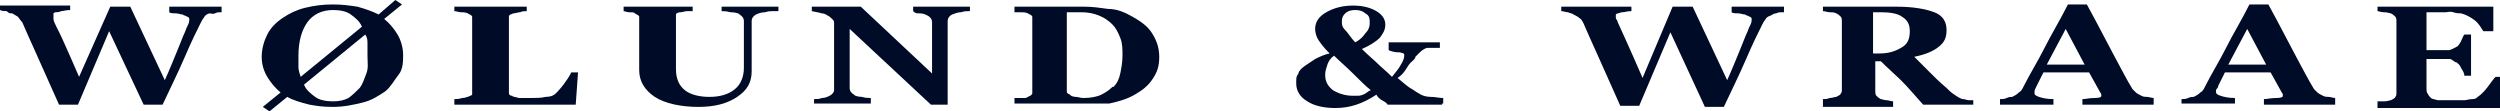
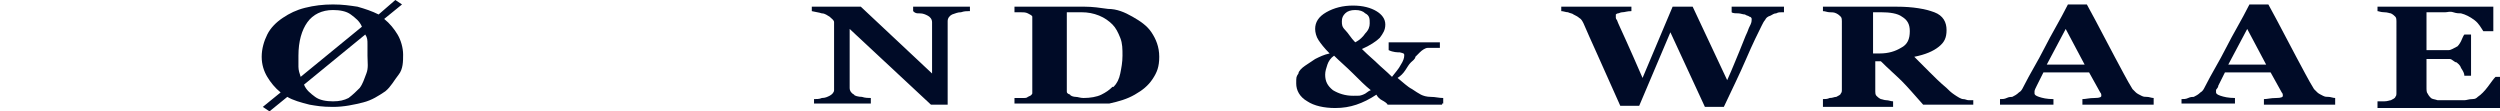
<svg xmlns="http://www.w3.org/2000/svg" version="1.1" viewBox="0 0 224.5 10">
  <defs>
    <style>
      .cls-1 {
        fill: #000b27;
      }
    </style>
  </defs>
  <g>
    <g id="Layer_1">
      <g>
-         <path class="cls-1" d="M19.8,1.1c-.2,0-.3,0-.5.1s-.3,0-.5,0c-.3.1-.4.2-.5.4-.1.1-.2.3-.3.5-.3.6-.8,1.6-1.4,3s-1.3,2.8-2,4.3h-1.7l-3.1-6.6-2.8,6.6h-1.7c-.9-2-1.6-3.6-2.1-4.7s-.9-2-1.2-2.7c-.2-.2-.3-.4-.4-.5-.2-.1-.3-.2-.5-.3-.2,0-.3,0-.5-.2-.2,0-.4,0-.6-.1v-.4h6.3v.4c-.4,0-.6.1-.8.1-.2.1-.4.1-.5.1s-.2.1-.2.1h0v.3q0,.1,0,.2c0,.3.4.9.8,1.8.4.9.9,2,1.5,3.4L9.9.6h1.8l3.1,6.6c.5-1.1.8-1.9,1.1-2.6.3-.7.5-1.3.7-1.7.1-.3.2-.5.3-.7s.1-.4.1-.5-.1-.2-.2-.2c-.1-.1-.3-.1-.4-.2-.2,0-.4-.1-.6-.1s-.5,0-.6-.1v-.5h4.7v.5h0Z" />
        <path class="cls-1" d="M36.2,4.9c0,.6,0,1.3-.4,1.8s-.7,1.1-1.2,1.5c-.6.4-1.2.8-2,1s-1.7.4-2.7.4-1.5-.1-2.1-.2c-.8-.2-1.5-.4-2-.7l-1.6,1.3-.6-.4,1.6-1.3c-.5-.4-.9-.9-1.2-1.4-.3-.5-.5-1.1-.5-1.8s.2-1.4.5-2,.8-1.1,1.4-1.5c.6-.4,1.2-.7,2-.9s1.6-.3,2.5-.3,1.5.1,2.2.2c.7.2,1.3.4,1.9.7L35.5,0l.6.4-1.6,1.3c.5.4.9.9,1.2,1.4s.5,1.2.5,1.8ZM32.5,2.4c-.2-.5-.6-.8-1-1.1s-1-.4-1.6-.4c-1,0-1.8.4-2.3,1.1-.5.7-.8,1.7-.8,3v1c0,.3.1.6.2.9l5.5-4.5ZM32.3,7.9c.3-.4.4-.8.6-1.3s.1-1,.1-1.6v-1c0-.4,0-.6-.2-.9l-5.5,4.5c.2.5.6.8,1,1.1s1,.4,1.6.4,1-.1,1.4-.3c.4-.3.7-.6,1-.9Z" />
-         <path class="cls-1" d="M51.9,6.6l-.2,2.8h-10.9v-.5c.2,0,.4,0,.7-.1.3,0,.4-.1.5-.1.2-.1.3-.1.4-.2,0-.1,0-.2,0-.4V1.9c0-.1,0-.3,0-.4,0-.1-.2-.2-.4-.3-.2-.1-.4-.1-.6-.1s-.4-.1-.6-.1v-.4h6.5v.4c-.2,0-.4,0-.6.1-.2,0-.4.1-.6.1-.2.1-.4.1-.4.3s0,.2,0,.4v5.8c0,.3,0,.5,0,.6s0,.3.3.3c0,.1.3.1.6.2h1.1c.4,0,.9,0,1.3-.1.4,0,.7-.1.9-.3,0,0,.4-.4.7-.8s.5-.7.7-1.1h.6Z" />
-         <path class="cls-1" d="M69.4,1c-.2,0-.4,0-.7.1-.3,0-.6.1-.8.2-.2.1-.4.3-.4.6,0,.3,0,.7,0,1.2v3.3c0,1-.4,1.7-1.3,2.3s-2,.9-3.5.9-3-.3-3.9-.9c-.9-.6-1.4-1.4-1.4-2.4V1.9c0-.1,0-.3,0-.4,0-.1-.2-.2-.4-.3,0-.1-.3-.1-.5-.1s-.4-.1-.5-.1v-.4h6.2v.4h-.5c-.2,0-.4.1-.6.1s-.4.1-.4.2,0,.2,0,.4v4.5c0,.9.3,1.5.8,1.9s1.3.6,2.2.6,1.7-.2,2.3-.7c.5-.4.8-1.1.8-1.9v-3c0-.5,0-.9,0-1.2s-.2-.5-.4-.6c0-.1-.4-.2-.8-.2-.4-.1-.6-.1-.8-.1v-.4h5.1v.4h0Z" />
        <path class="cls-1" d="M87,1c-.2,0-.4,0-.7.1-.3,0-.5.1-.8.2-.2.1-.4.3-.4.6,0,.3,0,.7,0,1.2v6.3h-1.5l-7.3-6.8v4.1c0,.5,0,.9,0,1.2s.2.5.4.6c0,.1.4.2.7.2.3.1.6.1.8.1v.5h-5.1v-.4c.2,0,.5,0,.7-.1.3,0,.5-.1.7-.2.2-.1.4-.3.4-.5,0-.2,0-.7,0-1.2V2.6c0-.2,0-.4,0-.6,0-.2-.2-.3-.4-.5-.2-.1-.4-.3-.7-.3-.3-.1-.5-.1-.9-.2v-.4h4.4l6.4,6v-3.4c0-.5,0-.9,0-1.2s-.2-.5-.4-.6c-.2-.1-.4-.2-.7-.2s-.4,0-.6-.2v-.4h5.1v.4Z" />
        <path class="cls-1" d="M101.7,1.5c.7.4,1.3.8,1.7,1.4s.7,1.3.7,2.2-.2,1.4-.6,2-.9,1-1.6,1.4-1.4.6-2.3.8c-.8,0-1.6,0-2.6,0h-5.9v-.5h.7c.3,0,.4,0,.5-.1.2-.1.3-.1.4-.3,0-.1,0-.2,0-.4V1.9c0-.1,0-.3,0-.4s-.2-.2-.4-.3c-.2-.1-.4-.1-.7-.1h-.5v-.5h6.3c.7,0,1.4.1,2.1.2.8,0,1.5.3,2.2.7ZM100,7.8c.3-.3.5-.7.6-1.2s.2-1,.2-1.6,0-1.1-.2-1.6-.4-.9-.7-1.2-.7-.6-1.2-.8c-.5-.2-1-.3-1.6-.3h-1.3v6.7c0,0,0,.3,0,.4,0,.1,0,.2.3.3,0,.1.3.2.5.2s.4.1.7.1c.6,0,1.2-.1,1.6-.3s.7-.4,1-.7Z" />
        <path class="cls-1" d="M129.5,9.4h-4.9c0-.1-.3-.3-.5-.4s-.4-.3-.5-.5c-.6.4-1.2.7-1.8.9-.6.2-1.2.3-1.9.3-1,0-1.9-.2-2.5-.6-.7-.4-1-1-1-1.6s0-.6.2-.9c0-.2.3-.5.6-.7.3-.2.6-.4.9-.6.4-.2.8-.4,1.3-.5-.5-.5-.8-.9-1-1.2s-.3-.7-.3-1c0-.6.3-1.1,1-1.5s1.5-.6,2.4-.6,1.6.2,2.1.5c.5.3.8.7.8,1.2s-.2.8-.5,1.2c-.3.3-.9.7-1.6,1,.6.6,1.1,1,1.4,1.3s.8.7,1.3,1.2c.3-.4.6-.7.8-1.1.2-.3.3-.6.3-.8s0-.2-.4-.3c-.2,0-.6,0-1-.2v-.7h4.6v.5c-.5,0-.9,0-1.1,0-.2,0-.5.2-.7.4,0,0-.2.2-.4.4,0,.2-.3.4-.4.5-.2.2-.3.4-.5.7s-.4.5-.7.7c.5.4.9.8,1.3,1,.3.2.6.4.8.5.2.1.5.2.9.2s.7.1,1.1.1v.5h-.1ZM123.1,8.1c-.5-.4-1-.9-1.6-1.5s-1.2-1.1-1.7-1.6c-.3.2-.5.5-.6.8s-.2.6-.2.9c0,.6.2,1,.7,1.4.5.3,1.1.5,1.8.5s.6,0,.9-.1.4-.3.7-.4ZM123,2.1c0-.4,0-.7-.4-.9-.2-.2-.5-.3-.9-.3s-.7.1-.9.3c-.2.2-.3.4-.3.7s0,.5.3.8.5.7.9,1.1c.4-.2.7-.5.9-.8.3-.3.4-.6.4-.9Z" />
        <path class="cls-1" d="M160,1.1c-.2,0-.3,0-.5.1-.2,0-.3.1-.5.2-.3.1-.4.2-.5.4-.1.1-.2.3-.3.5-.3.6-.8,1.6-1.4,3-.6,1.4-1.3,2.8-2,4.3h-1.7l-3.1-6.7-2.8,6.6h-1.7c-.9-2-1.6-3.6-2.1-4.7s-.9-2-1.2-2.7c-.1-.2-.2-.4-.4-.5-.1-.1-.3-.2-.5-.3-.1-.1-.3-.1-.5-.2-.2,0-.4-.1-.6-.1v-.4h6.3v.4c-.4,0-.6.1-.8.1s-.3.1-.4.1-.2.1-.2.1h0v.3q0,.1.1.2c.1.3.4.9.8,1.8.4.9.9,2,1.5,3.4l2.7-6.4h1.8l3.1,6.6c.5-1.1.8-1.9,1.1-2.6.3-.7.5-1.3.7-1.7.1-.3.2-.5.3-.7s.1-.4.1-.5-.1-.2-.2-.2c-.1-.1-.3-.1-.4-.2-.2,0-.4-.1-.6-.1s-.5,0-.6-.1v-.5h4.7v.5h-.2Z" />
        <path class="cls-1" d="M177.2,9.4h-4.5c-.8-.9-1.4-1.6-1.9-2.1s-1.2-1.1-1.9-1.8h-.5v2.7c0,.1,0,.3.1.4.1.1.2.2.4.3.1,0,.3.1.5.1s.4.1.6.1v.5h-6.3v-.7c.2,0,.4,0,.6-.1.3,0,.4-.1.6-.1.2-.1.4-.2.4-.3.1-.1.1-.2.1-.4V1.9c0-.1,0-.3-.1-.4s-.2-.2-.4-.3c-.2-.1-.4-.1-.6-.1s-.4-.1-.6-.1v-.4h6.6c1.5,0,2.6.2,3.4.5.8.3,1.1.9,1.1,1.6s-.2,1.1-.7,1.5c-.5.4-1.2.7-2.2.9.4.4.8.8,1.3,1.3.5.5,1,1,1.6,1.5.2.2.4.4.7.6s.6.4.8.4.3.1.5.1h.4v.4h0ZM171.5,2.8c0-.6-.2-1-.7-1.3-.4-.3-1.1-.4-1.9-.4h-.7v3.7h.6c.8,0,1.4-.2,1.9-.5.6-.3.8-.8.8-1.5Z" />
        <path class="cls-1" d="M193.4,9.4h-6.4v-.5c.3,0,.6-.1,1.1-.1s.6-.1.6-.2h0c0-.1,0-.2-.1-.3l-1-1.8h-4.1c-.1.2-.2.4-.3.6s-.2.4-.3.6-.2.4-.2.5v.2c0,.1.1.2.4.3.3.1.7.2,1.3.2v.5h-4.8v-.5c.2,0,.4,0,.6-.1s.4-.1.5-.1c.2-.1.4-.2.6-.4.2-.1.3-.3.4-.5.6-1.2,1.3-2.3,1.9-3.5s1.4-2.5,2.1-3.9h1.7c1.1,2,1.9,3.6,2.5,4.7s1.1,2.1,1.6,2.9c.1.1.2.2.3.3s.3.2.5.3.3.1.5.1.4.1.6.1v.6h0ZM187.2,5.8l-1.7-3.2-1.7,3.2h3.4Z" />
        <path class="cls-1" d="M209.7,9.4h-6.4v-.5c.3,0,.6-.1,1.1-.1s.6-.1.6-.2h0c0-.1,0-.2-.1-.3l-1-1.8h-4.1c-.1.2-.2.4-.3.6s-.2.4-.3.6c0,.2-.2.3-.2.4v.2c0,.1.1.2.4.3.3.1.7.2,1.3.2v.5h-4.8v-.4c.2,0,.4,0,.6-.1s.4-.1.5-.1c.2-.1.4-.2.6-.4.2-.1.3-.3.4-.5.6-1.2,1.3-2.3,1.9-3.5s1.4-2.5,2.1-3.9h1.7c1.1,2,1.9,3.6,2.5,4.7s1.1,2.1,1.6,2.9c.1.1.2.2.3.3s.3.2.5.3.3.1.5.1.4.1.6.1v.6h0ZM203.5,5.8l-1.7-3.2-1.7,3.2h3.4Z" />
        <path class="cls-1" d="M223.6,2.8h-.6c-.2-.3-.4-.7-.8-1-.4-.3-.8-.5-1.2-.6-.2,0-.4,0-.7-.1s-.5,0-.7,0h-1.7v3.4h1.2c.3,0,.6,0,.8,0s.5-.2.7-.3c.1,0,.3-.3.4-.5s.2-.5.3-.6h.6v3.7h-.6c0-.2-.1-.4-.3-.7-.1-.3-.3-.4-.4-.5-.2,0-.4-.3-.6-.3-.2,0-.5,0-.9,0h-1.2v2.5c0,.3,0,.5.1.6.1.2.2.3.3.4.1.1.3.1.6.2h2.4c.2,0,.4-.1.7-.1s.4-.1.5-.2c.3-.2.6-.5.9-.9.3-.4.5-.7.7-.9h.6l-.2,2.8h-11v-.6h.6c.3,0,.5-.1.6-.1.2-.1.4-.2.4-.3.1-.1.1-.2.1-.4V1.9c0-.1,0-.3-.1-.4-.1-.1-.2-.2-.4-.3-.1,0-.3-.1-.6-.1s-.5-.1-.6-.1v-.4h10.4v2.2h-.3Z" />
      </g>
    </g>
  </g>
</svg>